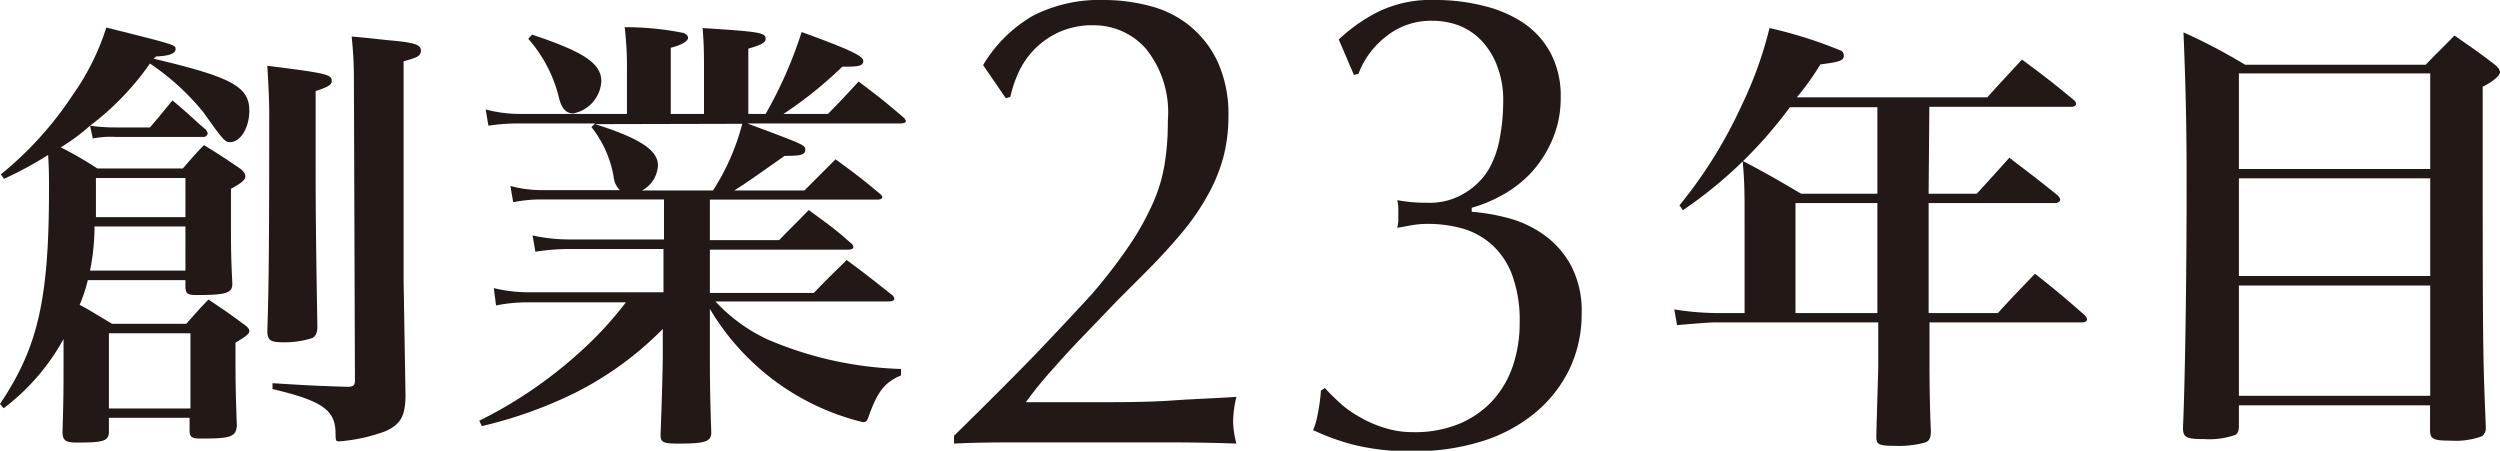
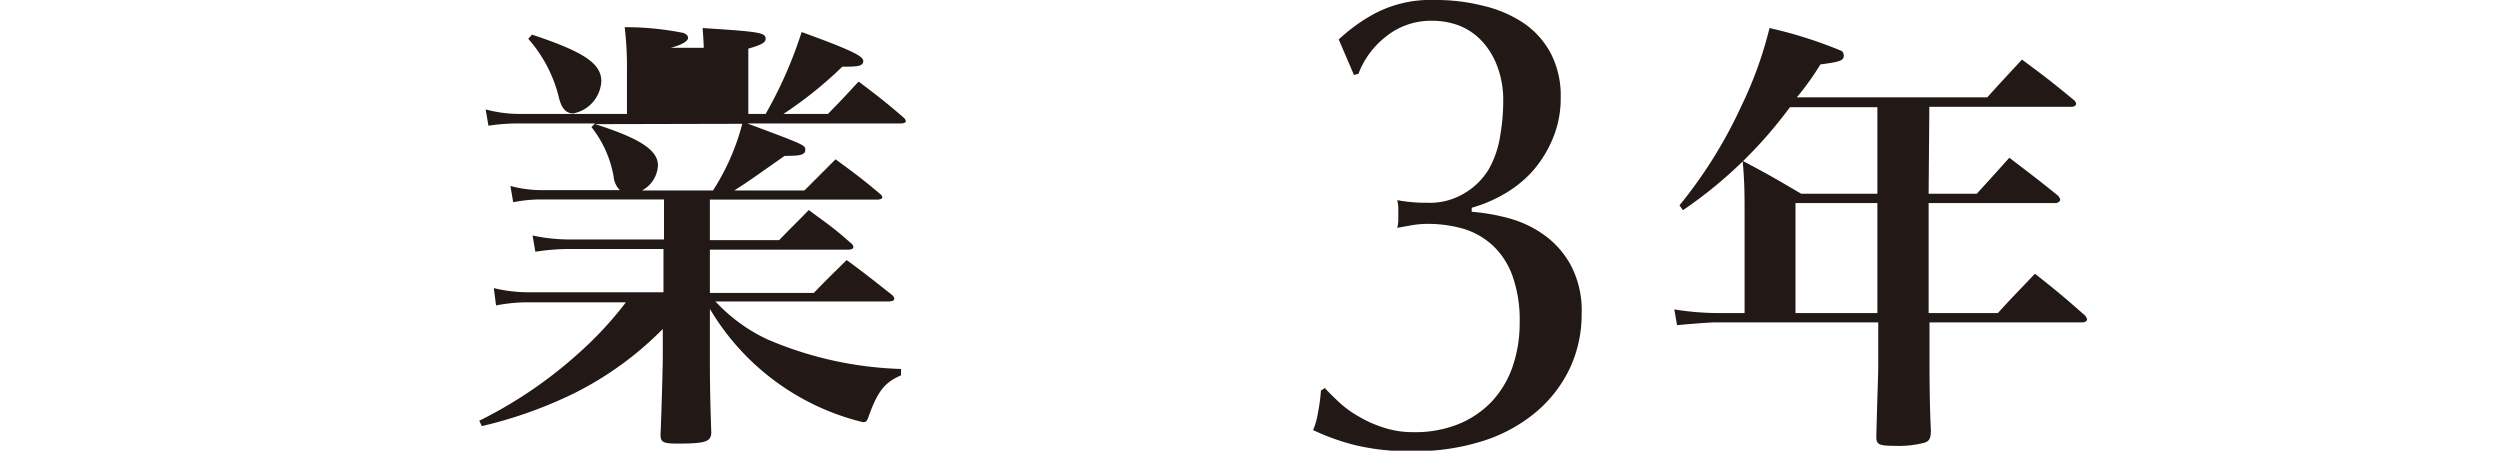
<svg xmlns="http://www.w3.org/2000/svg" viewBox="0 0 144.39 26.03" width="144.39" height="26.03">
-   <path d="M59.66.91A8.38,8.38,0,0,1,63.73,0a10.31,10.31,0,0,1,2.81.38,5.92,5.92,0,0,1,2.3,1.22,5.84,5.84,0,0,1,1.54,2.09,7.3,7.3,0,0,1,.57,3,9.3,9.3,0,0,1-.3,2.41,9.56,9.56,0,0,1-.9,2.18,13.59,13.59,0,0,1-1.48,2.15c-.6.72-1.3,1.49-2.11,2.3l-1.67,1.67-1.92,2c-.65.67-1.26,1.34-1.84,2a21.69,21.69,0,0,0-1.48,1.83h3.61c1.82,0,3.43,0,4.84-.1s2.64-.13,3.71-.21a6.39,6.39,0,0,0-.19,1.41,5.21,5.21,0,0,0,.19,1.29c-1.37-.05-2.73-.07-4.07-.07H59.19c-1.36,0-2.72,0-4.09.07v-.45q2.67-2.62,4.62-4.62C61,19.21,62.13,18,63.05,17a31.08,31.08,0,0,0,2.22-2.89,15.63,15.63,0,0,0,1.35-2.45,9.16,9.16,0,0,0,.66-2.28,15.28,15.28,0,0,0,.17-2.41,5.85,5.85,0,0,0-1.27-4.16,4,4,0,0,0-3-1.35,4.64,4.64,0,0,0-2.09.43,4.73,4.73,0,0,0-2.32,2.42,7.35,7.35,0,0,0-.42,1.29l-.26.07L56.78,3.76A8,8,0,0,1,59.66.91Z" style="fill:#221815" />
  <path d="M79.44.76A6.93,6.93,0,0,1,82.88,0a11.1,11.1,0,0,1,2.81.34,7.12,7.12,0,0,1,2.32,1,4.87,4.87,0,0,1,1.56,1.75,5.29,5.29,0,0,1,.57,2.54,6,6,0,0,1-.49,2.45A6.7,6.7,0,0,1,88.41,10a6.74,6.74,0,0,1-1.65,1.27A8.11,8.11,0,0,1,85,12v.23a11.9,11.9,0,0,1,2.09.36,6.38,6.38,0,0,1,2.05.95,5.22,5.22,0,0,1,1.58,1.77,5.59,5.59,0,0,1,.63,2.81,7.33,7.33,0,0,1-.71,3.21,7.54,7.54,0,0,1-2,2.53,9,9,0,0,1-3.06,1.63,13,13,0,0,1-4,.57,13.35,13.35,0,0,1-3.35-.36,13.22,13.22,0,0,1-2.39-.86,4.23,4.23,0,0,0,.28-1,9.64,9.64,0,0,0,.17-1.28l.23-.15c.23.26.51.53.84.84a6.15,6.15,0,0,0,1.16.83,6.68,6.68,0,0,0,1.44.63,5.39,5.39,0,0,0,1.69.25,6.69,6.69,0,0,0,2.57-.46,5.51,5.51,0,0,0,1.92-1.29,5.66,5.66,0,0,0,1.21-2,7.69,7.69,0,0,0,.42-2.59,7.56,7.56,0,0,0-.4-2.64,4.48,4.48,0,0,0-1.1-1.75,4.36,4.36,0,0,0-1.69-1,7.44,7.44,0,0,0-2.17-.3,5.76,5.76,0,0,0-.89.08l-.82.15a2.57,2.57,0,0,0,.06-.4c0-.14,0-.27,0-.4s0-.26,0-.4a2.57,2.57,0,0,0-.06-.4,8.92,8.92,0,0,0,1.71.15,3.86,3.86,0,0,0,2.17-.55A4,4,0,0,0,86,9.75a5.66,5.66,0,0,0,.64-1.88,11.56,11.56,0,0,0,.18-2,5.45,5.45,0,0,0-.37-2.11,4.36,4.36,0,0,0-.93-1.46,3.6,3.6,0,0,0-1.29-.84,4.39,4.39,0,0,0-1.48-.26A4.14,4.14,0,0,0,80,2.15a4.9,4.9,0,0,0-1.54,2.11l-.26.07-.88-2.05A9.85,9.85,0,0,1,79.44.76Z" style="fill:#221815" />
  <path d="M111.39,11.19h2.78c.81-.89,1.07-1.17,1.88-2.08,1.22.93,1.61,1.22,2.8,2.18a.55.55,0,0,1,.14.23c0,.11-.14.21-.27.21h-7.33v6.35h4c.91-1,1.2-1.28,2.14-2.27,1.27,1,1.66,1.33,2.88,2.4a.5.5,0,0,1,.13.23c0,.1-.1.18-.28.18h-8.82v2.29c0,.39,0,2.37.08,3.95,0,.44-.08.6-.34.7a5.76,5.76,0,0,1-1.74.19c-.91,0-1.07-.08-1.07-.5v-.13c.08-3,.11-3.46.11-4.05V18.62H99.07c-.37,0-1.69.11-2.21.16l-.16-.91a16,16,0,0,0,2.37.21h1.69V12.56c0-1.43,0-2-.11-3.27,1.51.8,1.95,1.06,3.38,1.9h4.4v-5h-5.05a25.4,25.4,0,0,1-6.18,5.95L97,11.86a26.66,26.66,0,0,0,3.59-5.77,22.65,22.65,0,0,0,1.61-4.47,25.27,25.27,0,0,1,4.16,1.32.33.33,0,0,1,.13.26c0,.29-.18.37-1.35.52a16,16,0,0,1-1.36,1.9h11c.65-.73,1.33-1.45,2-2.18,1.35,1,1.74,1.3,3,2.34a.35.35,0,0,1,.13.21c0,.1-.11.18-.26.18h-8.22Zm-7.69.54v6.35h4.73V11.73Z" style="fill:#221815" />
-   <path d="M129.31,24.6c0,.29-.06.42-.21.52a4.59,4.59,0,0,1-1.8.24c-1,0-1.22-.08-1.22-.65.13-2.94.21-8.9.21-14,0-3.54-.05-5.57-.18-8.84a32.8,32.8,0,0,1,3.56,1.87H140.1c.72-.76,1-1,1.66-1.69,1,.7,1.35.93,2.34,1.69.21.18.29.31.29.44s-.24.44-1,.83c0,15.24,0,15.24.18,19.61v.1a.58.58,0,0,1-.21.47,4.33,4.33,0,0,1-1.79.26c-1,0-1.2-.08-1.22-.55V23.41H129.31ZM140.36,4.24H129.31V9.76h11.05ZM129.31,10.3v5.64h11.05V10.3Zm0,6.19v6.37h11.05V16.49Z" style="fill:#221815" />
-   <path d="M8.87,3.39c4.49,1.06,5.53,1.61,5.53,3,0,1-.52,1.82-1.11,1.82-.29,0-.39-.1-1.54-1.72A14,14,0,0,0,8.66,3.67,15.81,15.81,0,0,1,5.2,7.26a10.16,10.16,0,0,0,1.46.1h2c.58-.67.76-.91,1.3-1.56.89.73,1.12,1,1.93,1.69A.86.86,0,0,1,12,7.7a.25.25,0,0,1-.26.21H6.71A5.18,5.18,0,0,0,5.36,8L5.2,7.26A11.55,11.55,0,0,1,3.51,8.51,21.47,21.47,0,0,1,5.62,9.73h4.94c.52-.6.67-.78,1.22-1.35.93.57,1.19.75,2.08,1.35.23.18.31.31.31.47s-.18.36-.83.7v1.87c0,1.41,0,2.08.08,3.62,0,.54-.37.65-2.06.65-.52,0-.62-.08-.65-.42v-.44H5.07a8.86,8.86,0,0,1-.47,1.43c.55.28.91.52,1.87,1.09h4.29c.55-.62.71-.81,1.28-1.4.88.59,1.17.78,2,1.4.26.18.36.29.36.42s-.1.26-.8.67c0,2,0,2.65.08,4.79-.06.65-.32.75-2.08.75-.52,0-.65-.08-.65-.47v-.73H6.29v.78c0,.58-.31.65-1.87.65-.65,0-.81-.13-.81-.65.06-1.84.06-2.49.06-3.87V19.58a12.62,12.62,0,0,1-3.46,4L0,23.33c2.18-3.25,2.83-6,2.83-12.38,0-.8,0-1.19-.05-2A21.48,21.48,0,0,1,.23,10.33l-.18-.26a20.2,20.2,0,0,0,4.16-4.6A14,14,0,0,0,6.14,1.59c4,1,4,1,4,1.25s-.37.39-1.12.42ZM5.46,13.08a13.15,13.15,0,0,1-.26,2.55h5.51V13.08Zm5.25-.54V10.28H5.54c0,1.22,0,2,0,2.26ZM6.29,23.59H11V19.25H6.29ZM19.16,4.66c0,.23-.15.34-.93.6V8.59c0,2.88,0,4.39.1,10.19v.1c0,.34-.1.55-.31.65a5.29,5.29,0,0,1-1.67.24c-.75,0-.91-.13-.91-.68.08-2.37.11-4.63.11-12.56,0-.75-.05-1.71-.11-2.73C18.8,4.22,19.16,4.3,19.16,4.66Zm1.28-.08a22.63,22.63,0,0,0-.13-2.47c.93.08,1.61.16,2.08.21,1.56.13,1.92.26,1.92.6s-.26.41-1,.62V16.18l.11,6.63c0,1.22-.29,1.71-1.17,2.1a9.9,9.9,0,0,1-2.63.58c-.21,0-.24,0-.24-.45,0-1.37-.78-1.89-3.64-2.57v-.34c2,.13,2.68.16,4.32.21.36,0,.44-.1.44-.36Z" style="fill:#221815" />
-   <path d="M43.16,7.13c3.35,1.25,3.35,1.25,3.35,1.53S46.2,9,45.5,9a.5.5,0,0,1-.18,0c-2.19,1.54-2.19,1.54-2.91,2h4.05l1.8-1.8c1.14.84,1.5,1.1,2.57,2,.08.07.13.13.13.2s-.13.13-.29.13H41v2.34h4c.75-.78,1-1,1.71-1.74,1.09.81,1.41,1,2.42,1.9a.35.35,0,0,1,.16.23c0,.11-.13.16-.32.16H41v2.5h6c.83-.86,1.09-1.1,1.9-1.9,1.17.86,1.51,1.14,2.6,2a.33.33,0,0,1,.15.24c0,.1-.13.15-.33.15h-10a9.7,9.7,0,0,0,3,2.19,21.14,21.14,0,0,0,7.72,1.71v.37c-.91.39-1.32.88-1.82,2.23-.15.44-.18.47-.39.47A14.15,14.15,0,0,1,41,17.84v2.6c0,1.25,0,2.19.08,4.53,0,.54-.34.65-1.93.65-.86,0-1-.08-1-.52.06-1.41.13-3.93.13-4.53V19a19.25,19.25,0,0,1-5.07,3.69,25.08,25.08,0,0,1-5.38,1.92l-.15-.31a25.35,25.35,0,0,0,5.74-3.9,20.71,20.71,0,0,0,2.73-2.94H30.52a9.67,9.67,0,0,0-1.87.18l-.13-1a8.46,8.46,0,0,0,2,.24h7.8v-2.5h-5.4a12.81,12.81,0,0,0-2,.16l-.16-.94a10,10,0,0,0,2.19.23h5.4V11.52H31.38a8.17,8.17,0,0,0-1.74.16l-.16-.94a6.87,6.87,0,0,0,1.9.24H35.8a1.27,1.27,0,0,1-.36-.78,6.33,6.33,0,0,0-1.28-2.86l.21-.21H30.06a11.5,11.5,0,0,0-1.85.13l-.16-.94a7.6,7.6,0,0,0,2,.26h6.16V4.11a19.74,19.74,0,0,0-.13-2.54,17.07,17.07,0,0,1,3.38.33c.18.06.28.16.28.29s-.2.36-1,.57V6.58h1.92V4.09c0-1,0-1.46-.08-2.47,3.28.21,3.64.26,3.64.62,0,.21-.21.34-1,.57V6.58h1a24.63,24.63,0,0,0,2.08-4.73c2.75,1,3.56,1.38,3.56,1.67s-.31.33-1,.33h-.21a23.24,23.24,0,0,1-3.4,2.73h2.57c.78-.8.78-.8,1.77-1.87,1.14.86,1.48,1.12,2.6,2.08a.38.38,0,0,1,.13.21c0,.08-.13.13-.31.13ZM30.73,2c3,1,4,1.66,4,2.7a2,2,0,0,1-1.62,1.85c-.44,0-.7-.32-.85-1a8,8,0,0,0-1.75-3.31Zm3.64,5.17C37,8,38,8.69,38,9.55A1.73,1.73,0,0,1,37.08,11h4.1a13.16,13.16,0,0,0,1.69-3.85Z" style="fill:#221815" />
+   <path d="M43.16,7.13c3.35,1.25,3.35,1.25,3.35,1.53S46.2,9,45.5,9a.5.5,0,0,1-.18,0c-2.19,1.54-2.19,1.54-2.91,2h4.05l1.8-1.8c1.14.84,1.5,1.1,2.57,2,.08.07.13.13.13.2s-.13.13-.29.13H41v2.34h4c.75-.78,1-1,1.71-1.74,1.09.81,1.41,1,2.42,1.9a.35.35,0,0,1,.16.23c0,.11-.13.16-.32.16H41v2.5h6c.83-.86,1.09-1.1,1.9-1.9,1.17.86,1.51,1.14,2.6,2a.33.33,0,0,1,.15.24c0,.1-.13.15-.33.15h-10a9.7,9.7,0,0,0,3,2.19,21.14,21.14,0,0,0,7.72,1.71v.37c-.91.39-1.32.88-1.82,2.23-.15.44-.18.47-.39.47A14.15,14.15,0,0,1,41,17.84v2.6c0,1.25,0,2.19.08,4.53,0,.54-.34.65-1.93.65-.86,0-1-.08-1-.52.06-1.41.13-3.93.13-4.53V19a19.25,19.25,0,0,1-5.07,3.69,25.08,25.08,0,0,1-5.38,1.92l-.15-.31a25.35,25.35,0,0,0,5.74-3.9,20.71,20.71,0,0,0,2.73-2.94H30.52a9.67,9.67,0,0,0-1.87.18l-.13-1a8.46,8.46,0,0,0,2,.24h7.8v-2.5h-5.4a12.81,12.81,0,0,0-2,.16l-.16-.94a10,10,0,0,0,2.19.23h5.4V11.52H31.38a8.17,8.17,0,0,0-1.74.16l-.16-.94a6.87,6.87,0,0,0,1.9.24H35.8a1.27,1.27,0,0,1-.36-.78,6.33,6.33,0,0,0-1.28-2.86l.21-.21H30.06a11.5,11.5,0,0,0-1.85.13l-.16-.94a7.6,7.6,0,0,0,2,.26h6.16V4.11a19.74,19.74,0,0,0-.13-2.54,17.07,17.07,0,0,1,3.38.33c.18.06.28.16.28.29s-.2.36-1,.57h1.92V4.09c0-1,0-1.46-.08-2.47,3.28.21,3.64.26,3.64.62,0,.21-.21.34-1,.57V6.58h1a24.63,24.63,0,0,0,2.08-4.73c2.75,1,3.56,1.38,3.56,1.67s-.31.33-1,.33h-.21a23.24,23.24,0,0,1-3.4,2.73h2.57c.78-.8.78-.8,1.77-1.87,1.14.86,1.48,1.12,2.6,2.08a.38.38,0,0,1,.13.21c0,.08-.13.13-.31.13ZM30.73,2c3,1,4,1.66,4,2.7a2,2,0,0,1-1.62,1.85c-.44,0-.7-.32-.85-1a8,8,0,0,0-1.75-3.31Zm3.64,5.17C37,8,38,8.69,38,9.55A1.73,1.73,0,0,1,37.08,11h4.1a13.16,13.16,0,0,0,1.69-3.85Z" style="fill:#221815" />
</svg>